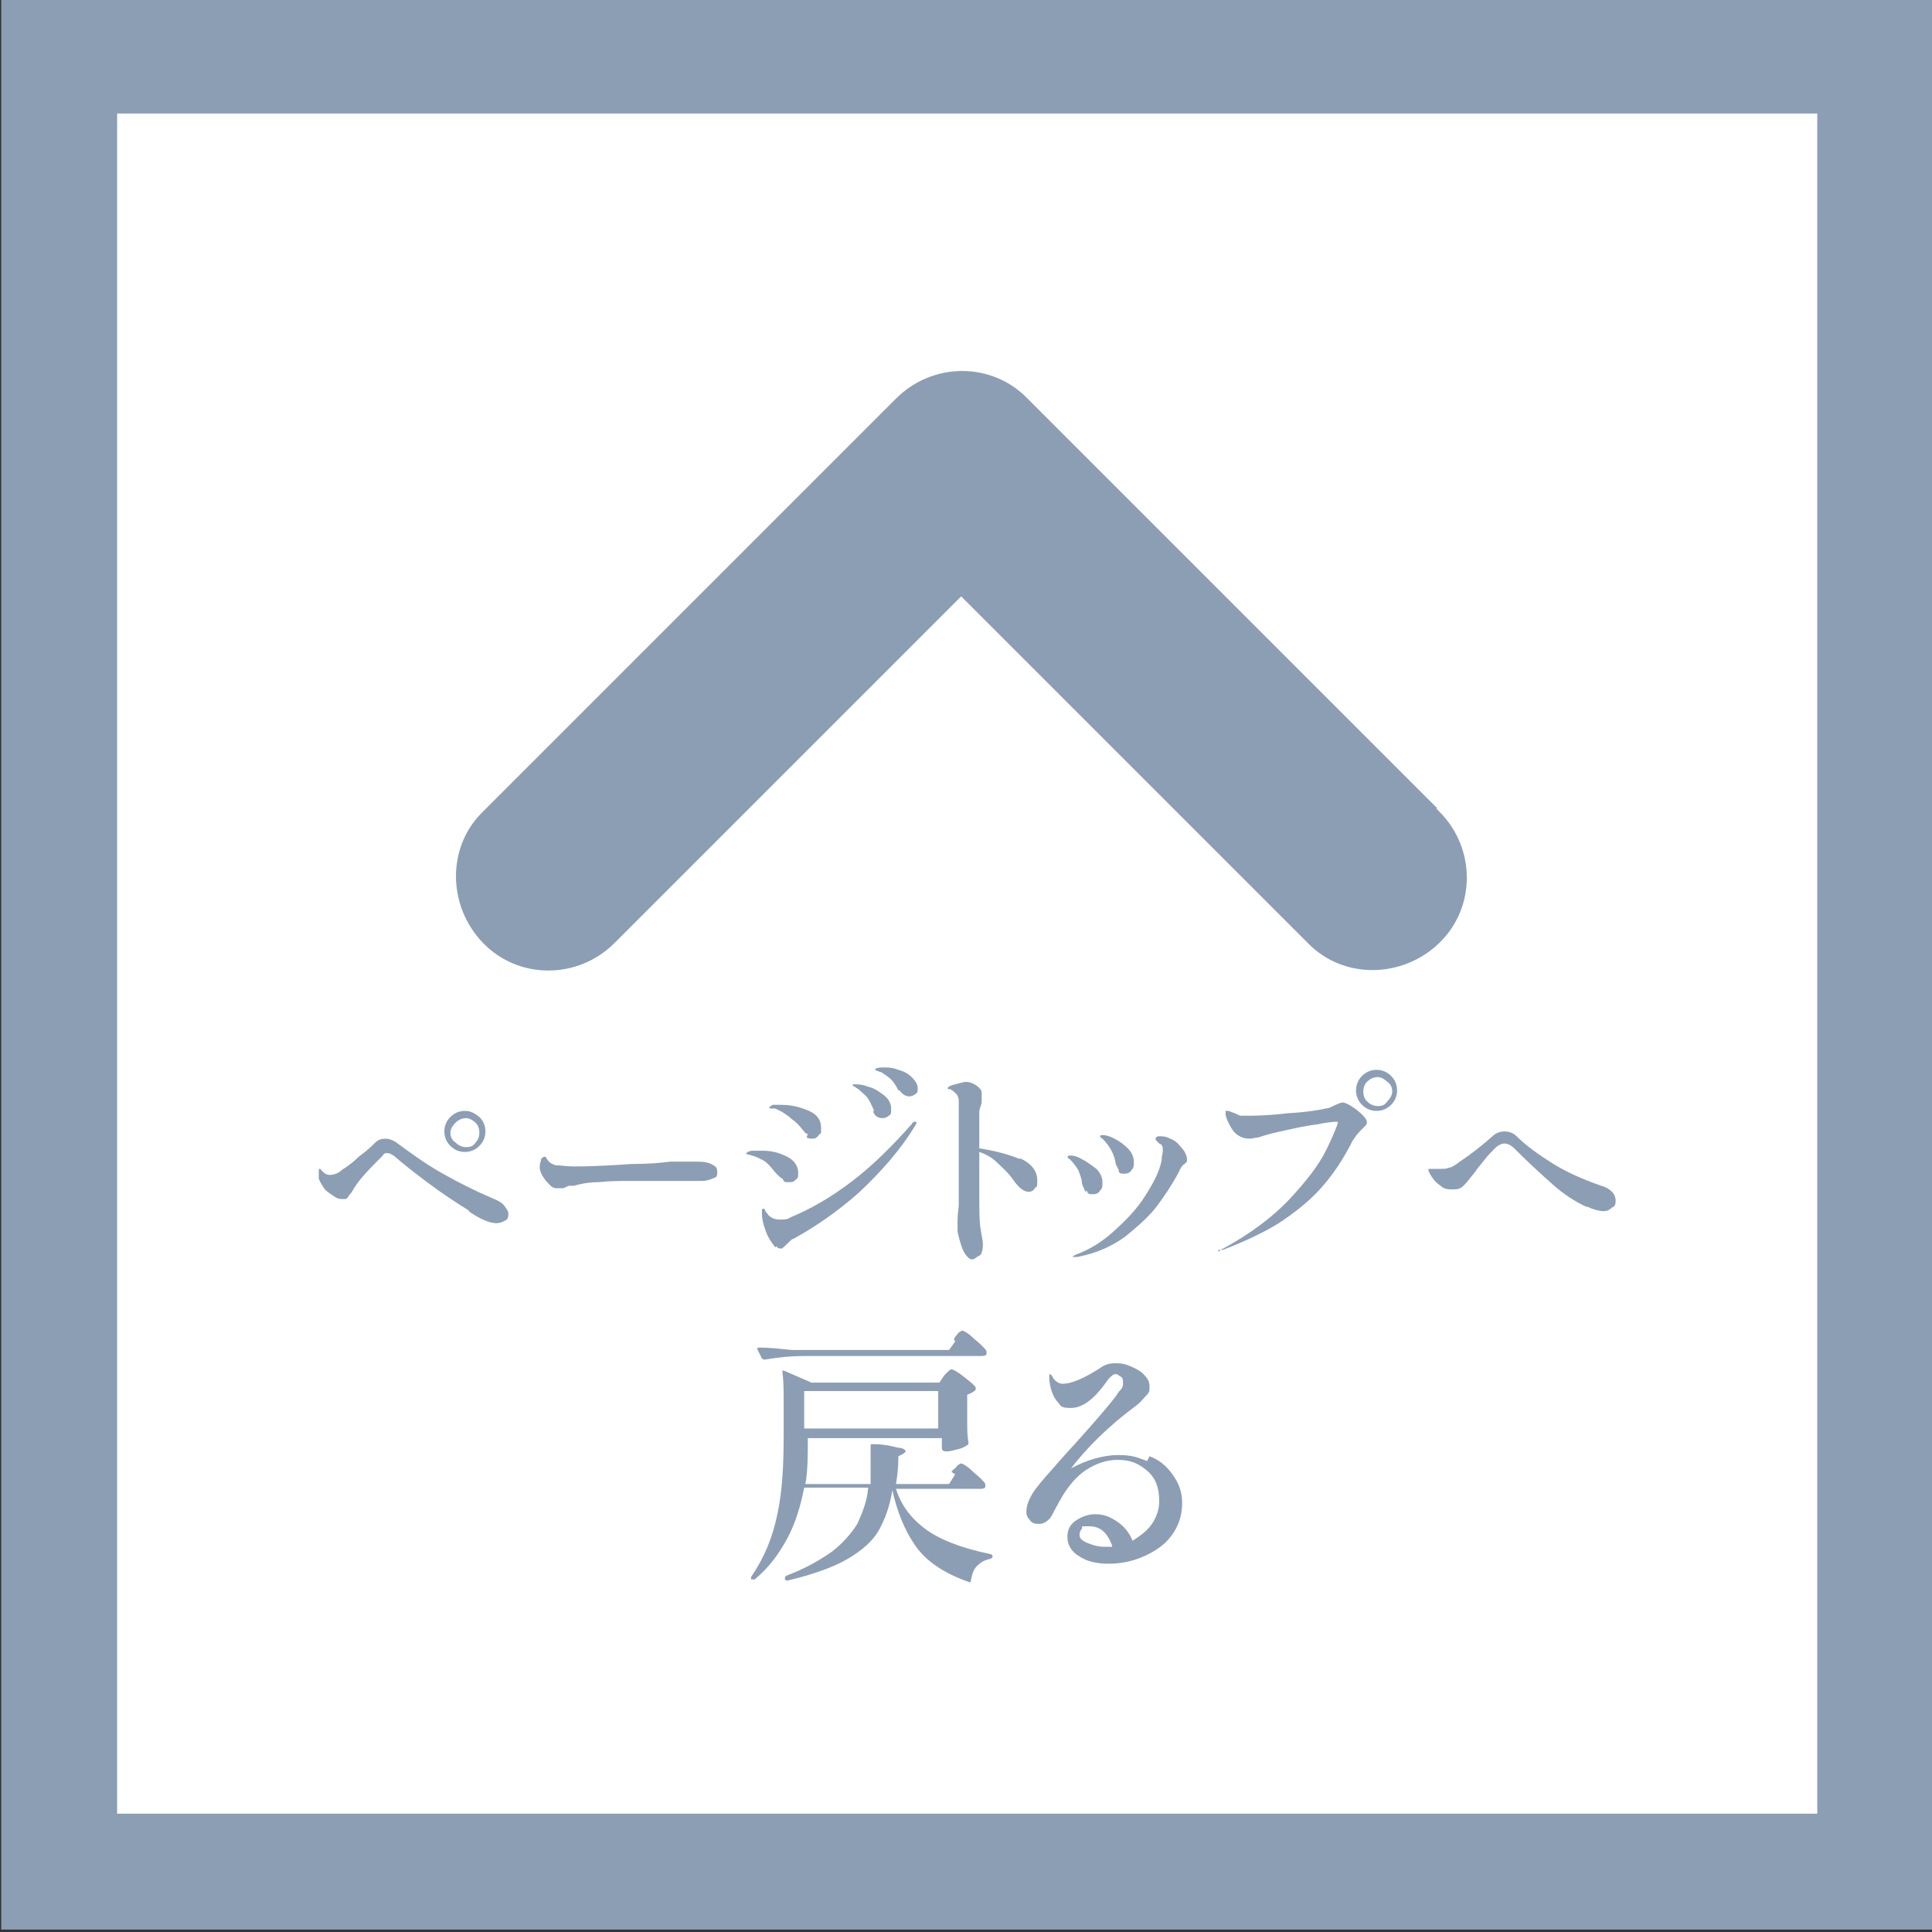
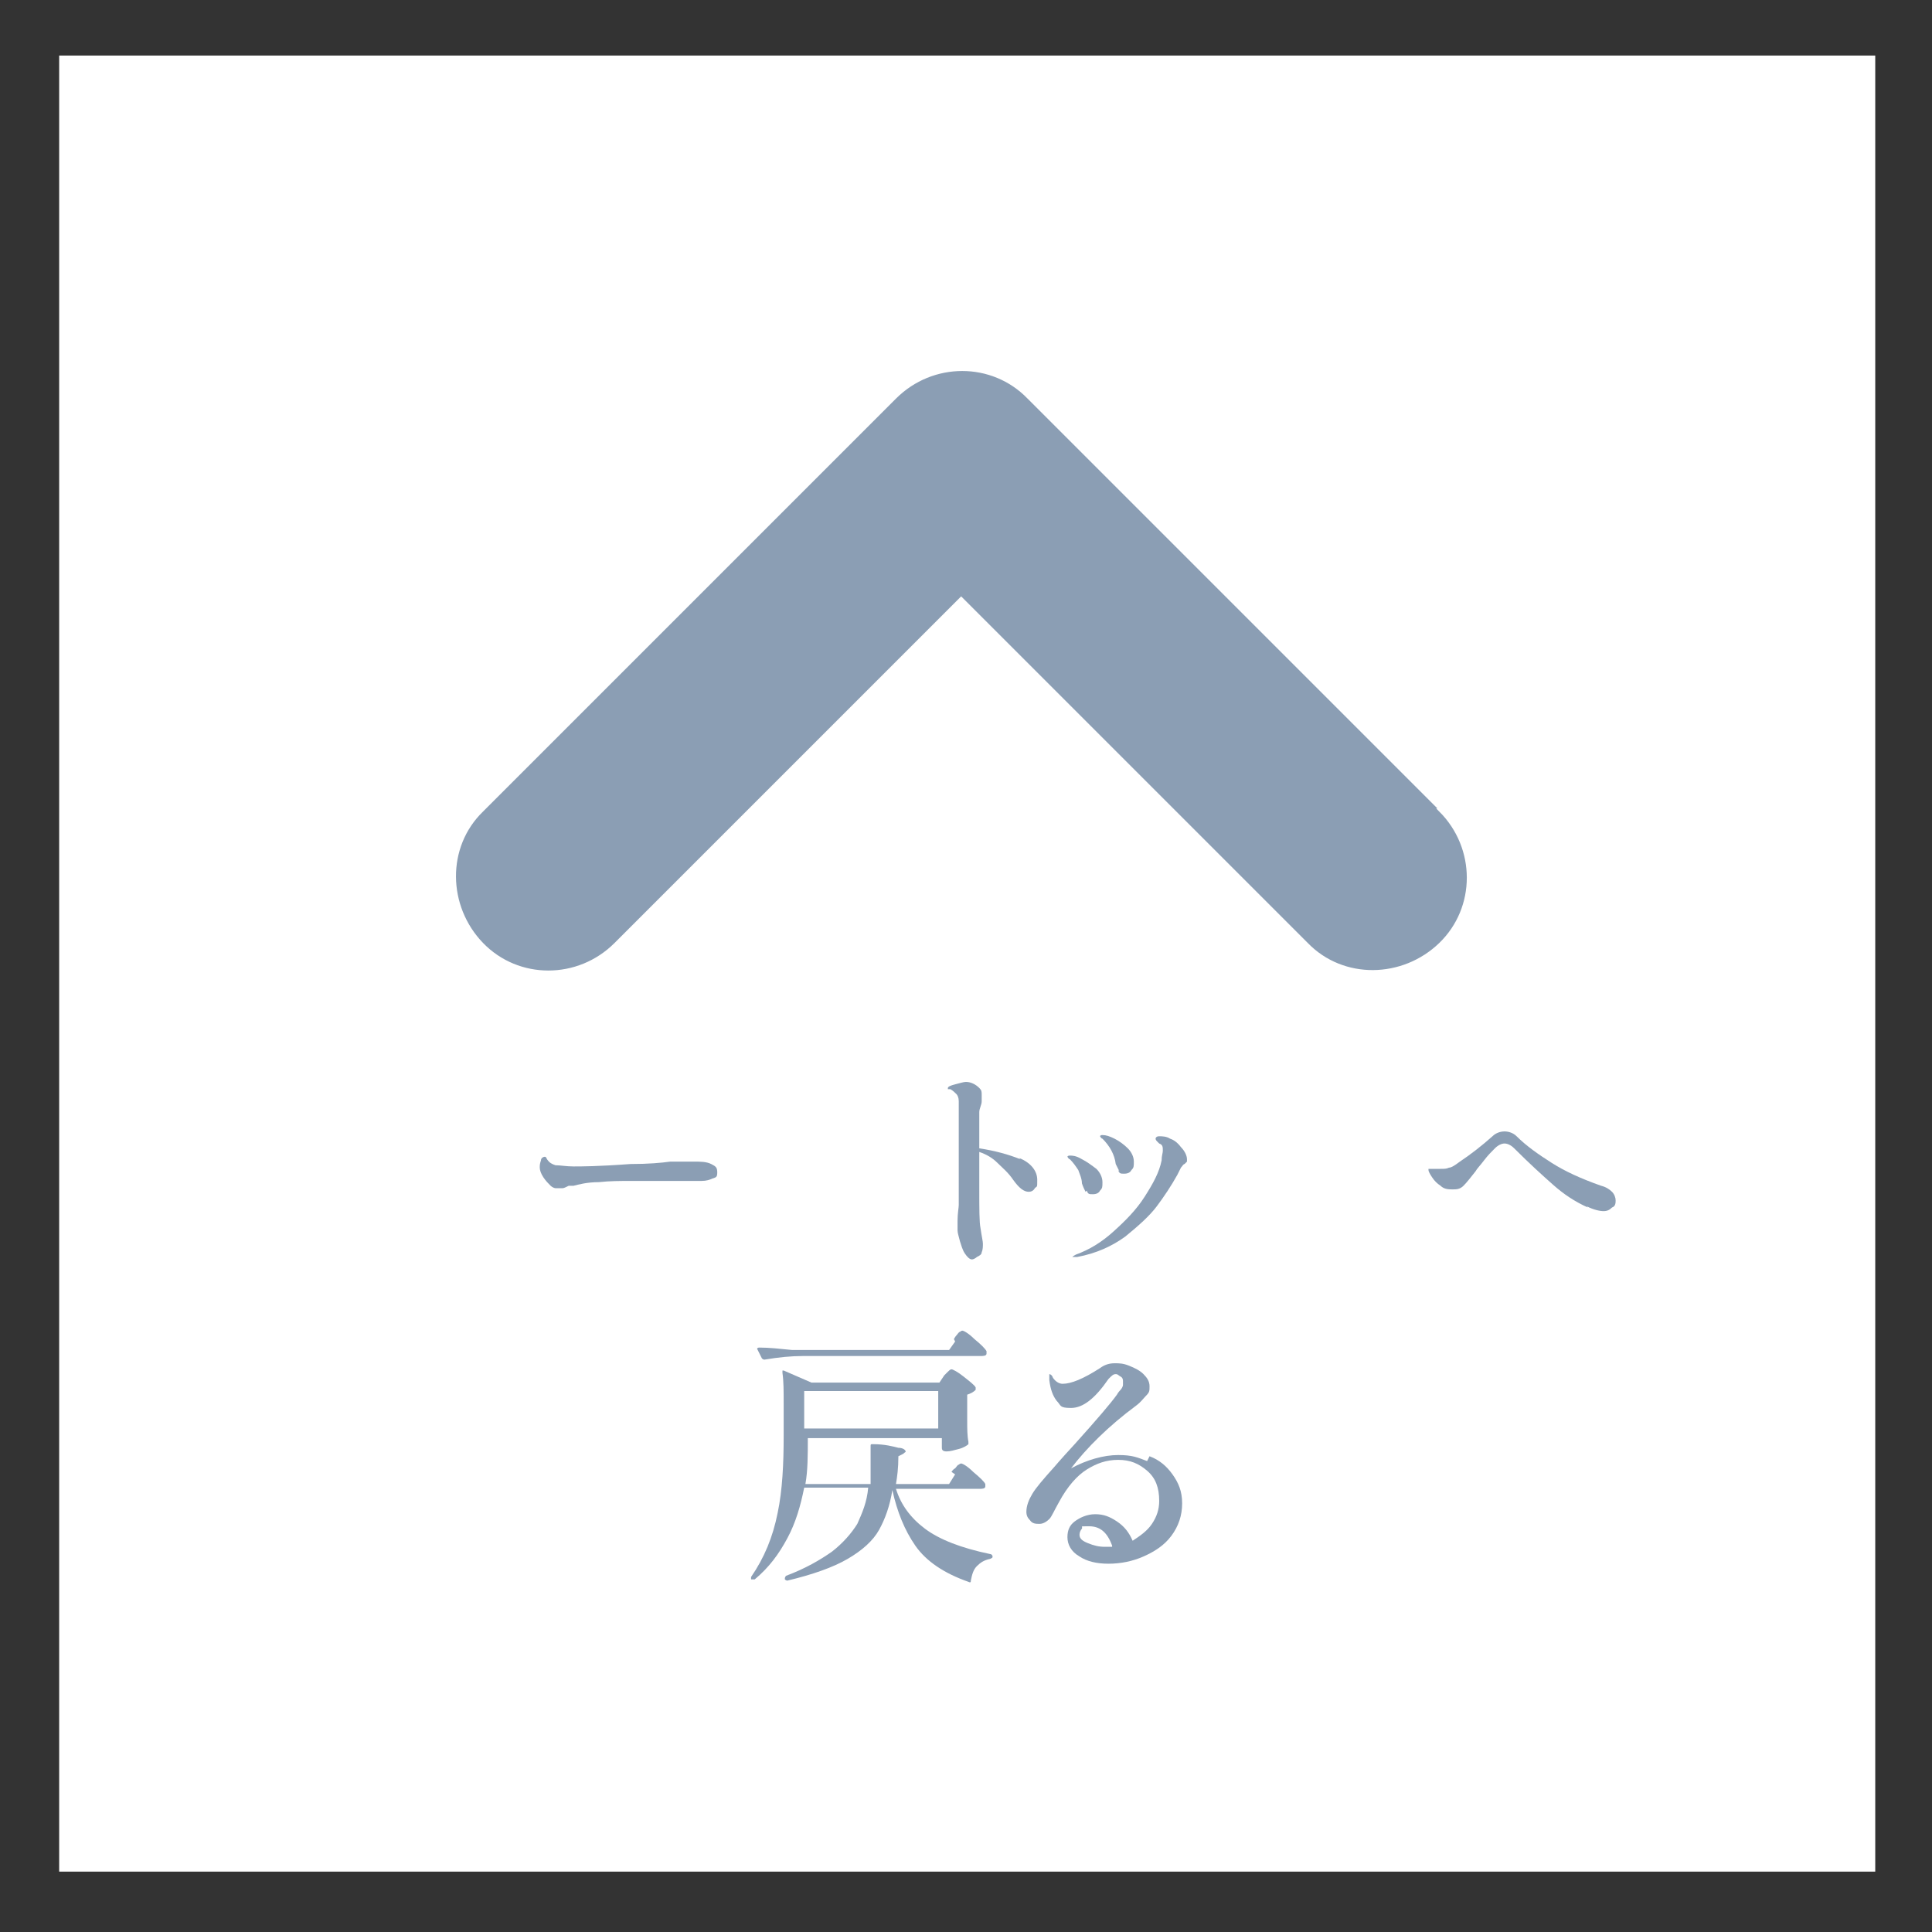
<svg xmlns="http://www.w3.org/2000/svg" id="_レイヤー_1" data-name="レイヤー 1" version="1.1" viewBox="0 0 160 160">
  <rect x="0" y="0" width="160" height="160" fill="#333333" stroke="none" />
  <defs>
    <style>
      .cls-1 {
        stroke: #fff;
        stroke-miterlimit: 10;
        stroke-width: .3px;
      }

      .cls-1, .cls-2 {
        fill: #8b9eb4;
      }

      .cls-3 {
        fill: #fff;
      }

      .cls-3, .cls-2 {
        stroke-width: 0px;
      }
    </style>
  </defs>
  <g>
    <rect class="cls-3" x="4.9" y="4.6" width="150.4" height="150.4" />
-     <path class="cls-2" d="M150.5,9.4v140.8H9.7V9.4h140.8M160.1-.2H.1v160h160V-.2h0Z" />
  </g>
  <g>
    <path class="cls-1" d="M119.3,67.1c3.1,3.1,3.1,8.1,0,11.1-3.1,3-8.1,3.1-11.1,0l-28.6-28.6-28.6,28.6c-3.1,3.1-8.1,3.1-11.1,0-3-3.1-3.1-8.1,0-11.1l34.2-34.2c3.1-3.1,8.1-3.1,11.1,0l34.2,34.2Z" />
    <g>
-       <path class="cls-2" d="M38.9,100.3c-1.1-.7-2.2-1.4-3.4-2.3-1.2-.9-2.1-1.6-2.9-2.3-.2-.1-.3-.2-.5-.2s-.3,0-.4.2c-1.1,1.1-2,2-2.5,2.9,0,0-.1.2-.3.4-.1.2-.2.3-.3.3,0,0-.1,0-.2,0-.2,0-.4,0-.7-.2-.3-.2-.6-.4-.8-.6-.2-.3-.4-.6-.5-.9,0,0,0-.2,0-.3s0-.3,0-.4c0,0,0-.1.1-.1s0,0,.1.1c0,0,.1.1.2.2.1.1.3.2.5.2.3,0,.7-.1,1-.4.3-.2.8-.5,1.4-1.1.7-.5,1.1-.9,1.4-1.2.2-.2.5-.3.8-.3s.6.1.9.3c1.1.8,2.3,1.7,3.7,2.5,1.4.8,2.8,1.5,4.2,2.1.5.2.9.4,1.1.7s.3.4.3.6,0,.5-.3.6c-.2.1-.4.2-.7.2-.5,0-1.3-.3-2.3-1ZM37.3,94.9c-.3-.3-.5-.7-.5-1.2s.2-.9.5-1.2.7-.5,1.2-.5.8.2,1.2.5c.3.3.5.7.5,1.2s-.2.9-.5,1.2c-.3.3-.7.5-1.2.5s-.9-.2-1.2-.5ZM39.4,94.6c.2-.2.3-.5.3-.8s-.1-.6-.3-.8-.5-.4-.8-.4-.6.1-.9.4c-.2.2-.4.5-.4.8s.1.6.4.8c.2.2.5.4.9.4s.6-.1.8-.4Z" />
      <path class="cls-2" d="M46,98.4c-.1,0-.3-.1-.4-.2-.2-.2-.4-.4-.6-.7-.2-.3-.3-.6-.3-.8s0-.3.1-.6c0-.2.2-.3.3-.3s.1,0,.2.2c.2.3.4.4.7.5.4,0,.9.1,1.5.1s2,0,4.7-.2c1.5,0,2.6-.1,3.3-.2.3,0,.6,0,1,0,.4,0,.7,0,1,0,.5,0,1,0,1.4.2s.5.3.5.7-.1.4-.4.5c-.2.1-.5.2-.9.2,0,0-.2,0-.3,0s-.5,0-.8,0c-.6,0-1.3,0-2.2,0-.9,0-1.8,0-2.6,0-.8,0-1.7,0-2.6.1-1,0-1.7.2-2.1.3h-.4c-.2.1-.4.2-.5.2s-.3,0-.4,0Z" />
-       <path class="cls-2" d="M64.8,97.6c-.1,0-.3-.2-.4-.3-.3-.3-.5-.6-.7-.8-.2-.2-.4-.4-.7-.5-.3-.2-.7-.3-1.1-.4,0,0-.1,0-.1-.1,0,0,.2-.2.5-.2.3,0,.6,0,.9,0,.8,0,1.4.2,2,.5.6.3.9.8.9,1.3s0,.4-.2.6c-.2.2-.3.2-.6.2s-.3,0-.4-.1ZM64.2,103.3c-.3-.4-.6-.8-.8-1.4-.2-.5-.3-1-.3-1.4,0-.1,0-.2,0-.3,0,0,0-.1.1-.1s.1,0,.2.2c0,.1.2.2.2.3.3.3.6.4,1,.4s.6,0,.9-.2c1.7-.7,3.4-1.7,5.1-3,1.7-1.3,3.3-2.9,4.9-4.7.1-.2.2-.2.3-.2s.1,0,.1,0,0,.2-.1.3c-1.2,2-2.8,3.8-4.6,5.5-1.9,1.7-3.7,2.9-5.5,3.9-.1,0-.2.1-.3.2-.1.1-.2.2-.2.2-.2.2-.4.4-.5.4s-.3,0-.4-.2ZM66.9,93.9c-.2,0-.3-.2-.4-.3-.3-.4-.6-.7-.9-.9-.2-.2-.5-.4-.8-.6-.2-.1-.4-.2-.6-.3-.2,0-.2,0-.3,0-.1,0-.2,0-.2-.1,0,0,.1-.1.3-.2.2,0,.4,0,.7,0,.9,0,1.6.2,2.3.5s1,.8,1,1.4,0,.4-.2.6c-.1.2-.3.3-.5.3s-.3,0-.5-.1ZM72.4,92c-.2-.4-.3-.7-.5-1s-.5-.5-.8-.8c0,0-.2-.1-.3-.2-.1,0-.2-.1-.2-.2s0,0,0,0,.1,0,.2,0c.2,0,.6,0,1.1.2.5.1.9.4,1.3.7.4.3.6.7.6,1.1s0,.5-.2.6c-.1.1-.3.2-.5.2-.4,0-.7-.2-.8-.6ZM74.4,90.3c-.2-.4-.4-.7-.6-.9s-.5-.4-.8-.6c0,0-.1,0-.3-.1s-.2,0-.2-.1c0,0,0,0,0-.1,0,0,.2-.1.6-.1s.8,0,1.3.2c.4.1.8.3,1.1.6.3.3.5.6.5.9s0,.4-.2.5c-.1.1-.3.2-.5.2-.3,0-.6-.2-.8-.5Z" />
      <path class="cls-2" d="M84.4,95.9c1,.4,1.5,1.1,1.5,1.8s0,.5-.2.7c-.1.2-.3.3-.5.3-.4,0-.8-.3-1.3-1-.4-.6-.9-1-1.3-1.4-.4-.4-.9-.7-1.5-.9v.2c0,1.3,0,2.3,0,2.9,0,1.6,0,2.7.1,3.2.1.7.2,1.1.2,1.3s0,.5-.1.7c0,.2-.2.3-.4.4-.1.1-.3.2-.4.2-.2,0-.4-.2-.6-.5-.2-.3-.3-.7-.4-1-.1-.4-.2-.7-.2-.9s0-.3,0-.8c0-.6.1-1.1.1-1.3,0-.4,0-.8,0-1.4,0-.6,0-1,0-1.3v-.9c0-.4,0-.9,0-1.6v-1.4c0-1,0-1.7,0-2,0-.3-.1-.5-.2-.6s-.3-.3-.5-.4c0,0,0,0-.2,0,0,0,0,0,0-.1,0-.1.2-.2.6-.3.4-.1.7-.2.9-.2.4,0,.8.2,1.1.5.2.2.2.3.2.6s0,.3,0,.5c0,.3-.2.6-.2.9s0,.8,0,1.4v1.6c1.3.2,2.4.5,3.4.9Z" />
      <path class="cls-2" d="M89.9,98.7c-.1-.2-.2-.4-.3-.7,0-.4-.2-.8-.3-1.1-.2-.3-.4-.6-.7-.9-.1,0-.2-.2-.2-.2s0-.1.2-.1c.2,0,.5,0,1,.3.4.2.8.5,1.2.8.3.3.5.7.5,1.1s0,.5-.2.7c-.1.2-.3.3-.6.3s-.4,0-.5-.3ZM88.8,104.1c0,0,.1-.1.3-.2,1.1-.4,2.1-1,3.1-1.9,1-.9,1.9-1.8,2.6-2.9.7-1.1,1.2-2,1.4-3,0-.4.1-.6.1-.8,0-.3,0-.5-.3-.6,0,0-.1-.1-.2-.2,0,0-.1-.1-.1-.2,0-.1.1-.2.3-.2s.6,0,.9.2c.3.1.6.3.9.7.3.3.5.7.5,1s0,.2,0,.2-.1.1-.2.2c-.1,0-.2.2-.3.3-.1.2-.2.4-.3.6-.5.9-1.1,1.8-1.7,2.6-.6.8-1.5,1.6-2.6,2.5-1.1.8-2.4,1.4-4,1.7h-.3c-.1,0-.2,0-.2,0ZM92.7,97c-.1-.2-.2-.4-.3-.6-.1-.8-.5-1.5-1.1-2.1-.1,0-.2-.2-.2-.2s0-.1.2-.1c.3,0,.6.1,1,.3.4.2.8.5,1.1.8.3.3.5.7.5,1.1s0,.5-.2.7c-.1.2-.3.3-.6.3s-.4,0-.5-.3Z" />
-       <path class="cls-2" d="M100.9,103.7c0,0,.1-.2.4-.3,2.2-1.2,4.1-2.6,5.5-4.1,1.4-1.5,2.4-2.8,3-4s.9-2,1-2.3c0,0,0-.1-.1-.1s-.6,0-1.5.2c-.9.1-1.8.3-2.7.5-1,.2-1.7.4-2.3.6-.2,0-.5.1-.7.1-.4,0-.7-.1-1-.3-.3-.2-.5-.5-.7-.9-.2-.4-.3-.6-.3-.9s0-.2.1-.2.2,0,.4.1c.3.1.5.2.7.3.2,0,.4,0,.6,0,.5,0,1.6,0,3.3-.2,1.7-.1,2.8-.3,3.2-.4.2,0,.4-.1.6-.2.4-.2.7-.3.8-.3s.4.1.7.3c.3.2.6.4.9.7s.4.5.4.6,0,.2-.1.3-.2.2-.4.4c-.3.3-.5.6-.7.9-.8,1.6-1.7,2.9-2.7,4-1,1.1-2.2,2-3.4,2.8-1.3.8-2.8,1.5-4.6,2.2-.1,0-.2,0-.3,0s-.1,0-.1,0ZM112.8,91.5c-.3-.3-.5-.7-.5-1.2s.2-.9.5-1.2c.3-.3.7-.5,1.2-.5s.9.2,1.2.5c.3.3.5.7.5,1.2s-.2.9-.5,1.2c-.3.3-.7.5-1.2.5s-.9-.2-1.2-.5ZM114.9,91.2c.2-.2.4-.5.4-.8s-.1-.6-.4-.8c-.2-.2-.5-.4-.8-.4s-.6.1-.9.4c-.2.2-.3.5-.3.8s.1.6.3.8c.2.2.5.4.9.4s.6-.1.8-.4Z" />
      <path class="cls-2" d="M131.5,100c-1.1-.5-2-1.1-2.9-1.9s-1.9-1.7-3.2-3c-.3-.3-.6-.4-.8-.4s-.5.1-.8.4c-.3.3-.6.6-.9,1-.3.4-.6.7-.7.9-.4.5-.7.9-1,1.2s-.6.3-.9.3-.7,0-1-.3c-.3-.2-.5-.4-.7-.7-.2-.3-.3-.5-.3-.6s0,0,0-.1c0,0,0,0,.2,0s.2,0,.4,0c.2,0,.3,0,.4,0,.3,0,.5,0,.7-.1.2,0,.5-.2.9-.5.9-.6,1.8-1.3,2.7-2.1.3-.3.7-.4,1-.4s.7.1,1,.4c.8.8,1.8,1.5,2.9,2.2,1.1.7,2.4,1.3,4.1,1.9.4.1.7.3.9.5.2.2.3.5.3.7s0,.5-.3.6c-.2.2-.4.3-.7.3s-.8-.1-1.4-.4Z" />
      <path class="cls-2" d="M78.8,121.9c0,0,.1-.2.3-.3.1-.1.2-.3.3-.3,0,0,.1-.1.2-.1.1,0,.5.2,1,.7.6.5.9.8,1,1,0,0,0,.1,0,.2,0,.2-.3.2-.5.2h-6.9c.4,1.3,1.2,2.4,2.4,3.3,1.2.9,3,1.6,5.4,2.1.1,0,.2.1.2.2s0,.1-.2.2c-.5.1-.8.3-1.1.6s-.4.7-.5,1.2c0,.1,0,.2-.2.1-2-.7-3.5-1.7-4.4-3s-1.5-2.8-1.9-4.6c-.2,1.3-.6,2.4-1.1,3.3-.5.9-1.4,1.7-2.6,2.4-1.2.7-2.9,1.3-5,1.8h0c0,0-.1,0-.2-.1h0s0-.1,0-.1c0,0,0-.1.1-.2,1.6-.6,2.8-1.3,3.8-2,.9-.7,1.6-1.5,2.1-2.3.4-.9.8-1.8.9-3h-5.3c-.3,1.5-.7,2.9-1.4,4.2s-1.5,2.4-2.7,3.4c0,0-.2,0-.3,0,0,0,0-.1,0-.2,1.1-1.6,1.8-3.3,2.2-5.3.4-1.9.5-4.1.5-6.4v-2.7c0-1,0-1.8-.1-2.5,0,0,0-.1,0-.2,0,0,0,0,.1,0l2.3,1h10.6l.4-.6c0,0,.2-.2.3-.3.1-.1.2-.2.3-.2.1,0,.5.2,1,.6s.9.7,1,.9c0,0,0,.1,0,.2-.2.2-.4.3-.7.4v2.2c0,.6,0,1.2.1,1.7,0,.1,0,.2,0,.2-.1.1-.4.3-.8.4-.4.1-.7.2-1,.2s-.4-.1-.4-.3c0,0,0-.1,0-.2v-.2s0-.4,0-.4h-11.1c0,1.4,0,2.7-.2,3.8h5.4c0-.5,0-.9,0-1.3,0-.5,0-1.1,0-1.8h0c0-.2,0-.2.2-.2,1,0,1.7.2,2.1.3.4,0,.6.2.6.3s0,0-.2.2l-.4.2c0,1-.1,1.7-.2,2.3h4.4l.5-.8ZM79,110.9c0,0,.1-.2.2-.3.1-.1.2-.3.3-.3,0,0,.1-.1.2-.1.1,0,.5.2,1,.7.5.4.9.8,1,1,0,0,0,.1,0,.2,0,.2-.3.2-.5.2h-14.7c-1,0-2,.1-3.2.3h0c0,0-.1,0-.2-.1l-.4-.8s0,0,0,0c0,0,0-.1.2-.1.8,0,1.7.1,2.7.2h13l.5-.7ZM77.7,118.3v-3.1h-11.1v3.1h11.1Z" />
      <path class="cls-2" d="M95.2,120.6c.8.3,1.4.8,1.9,1.5.5.7.8,1.4.8,2.4s-.3,1.9-.9,2.7c-.6.8-1.4,1.3-2.3,1.7-.9.4-1.9.6-2.9.6s-1.8-.2-2.4-.6c-.7-.4-1-1-1-1.6s.2-1,.6-1.3,1-.6,1.7-.6,1.2.2,1.8.6,1,.9,1.3,1.6c.6-.4,1.2-.8,1.6-1.4.4-.6.6-1.2.6-1.9,0-1.1-.3-1.9-1-2.5-.7-.6-1.4-.9-2.4-.9s-1.8.3-2.6.8c-.8.5-1.6,1.4-2.3,2.7-.4.7-.6,1.2-.8,1.4-.2.2-.5.4-.8.4s-.6,0-.8-.3c-.2-.2-.3-.4-.3-.7,0-.5.2-1,.5-1.5.3-.5.9-1.2,1.8-2.2,0,0,.5-.6,1.7-1.9,1.8-2,3-3.4,3.5-4.1,0,0,.1-.2.3-.4.1-.1.2-.3.2-.4,0-.1,0-.2,0-.3,0-.1,0-.3-.2-.4s-.2-.2-.4-.2-.3.1-.6.4c-1.1,1.6-2.1,2.4-3.1,2.4s-.8-.2-1.2-.6c-.3-.4-.5-.9-.6-1.7,0-.2,0-.3,0-.4s0-.1,0-.1c0,0,0,0,0,0,0,0,.2,0,.3.3.2.3.5.5.8.5.7,0,1.7-.4,3.1-1.3.4-.3.8-.4,1.2-.4s.7,0,1.2.2c.5.2.9.4,1.2.7.3.3.5.6.5,1s0,.5-.3.8c-.2.2-.4.5-.8.8-2.3,1.7-4.1,3.5-5.4,5.2,1.3-.7,2.7-1.1,3.9-1.1s1.6.2,2.4.5ZM92.1,128c-.4-1.1-1-1.6-1.9-1.6s-.5,0-.6.2c-.1.1-.2.3-.2.5,0,.3.2.5.7.7s.9.3,1.4.3.3,0,.6,0Z" />
    </g>
  </g>
</svg>